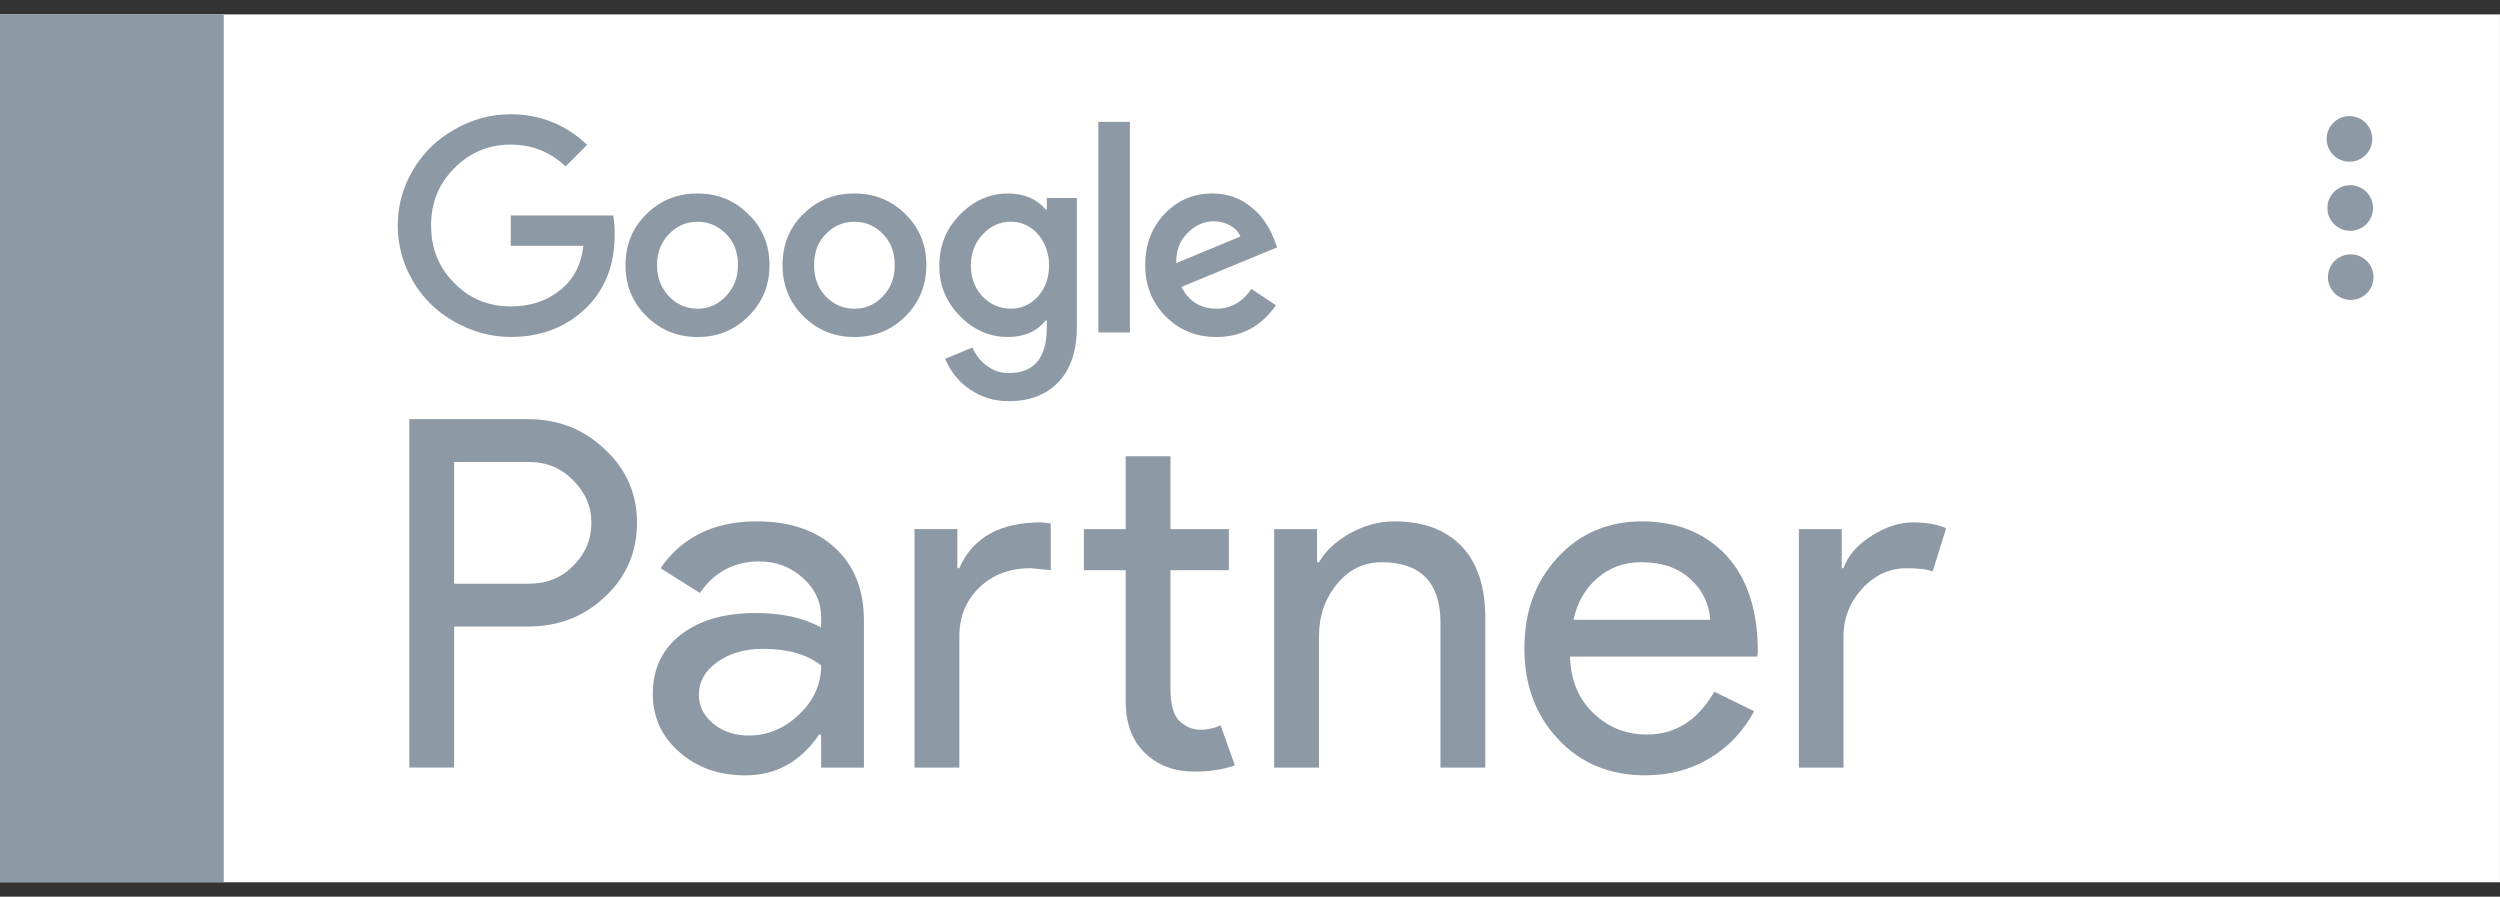
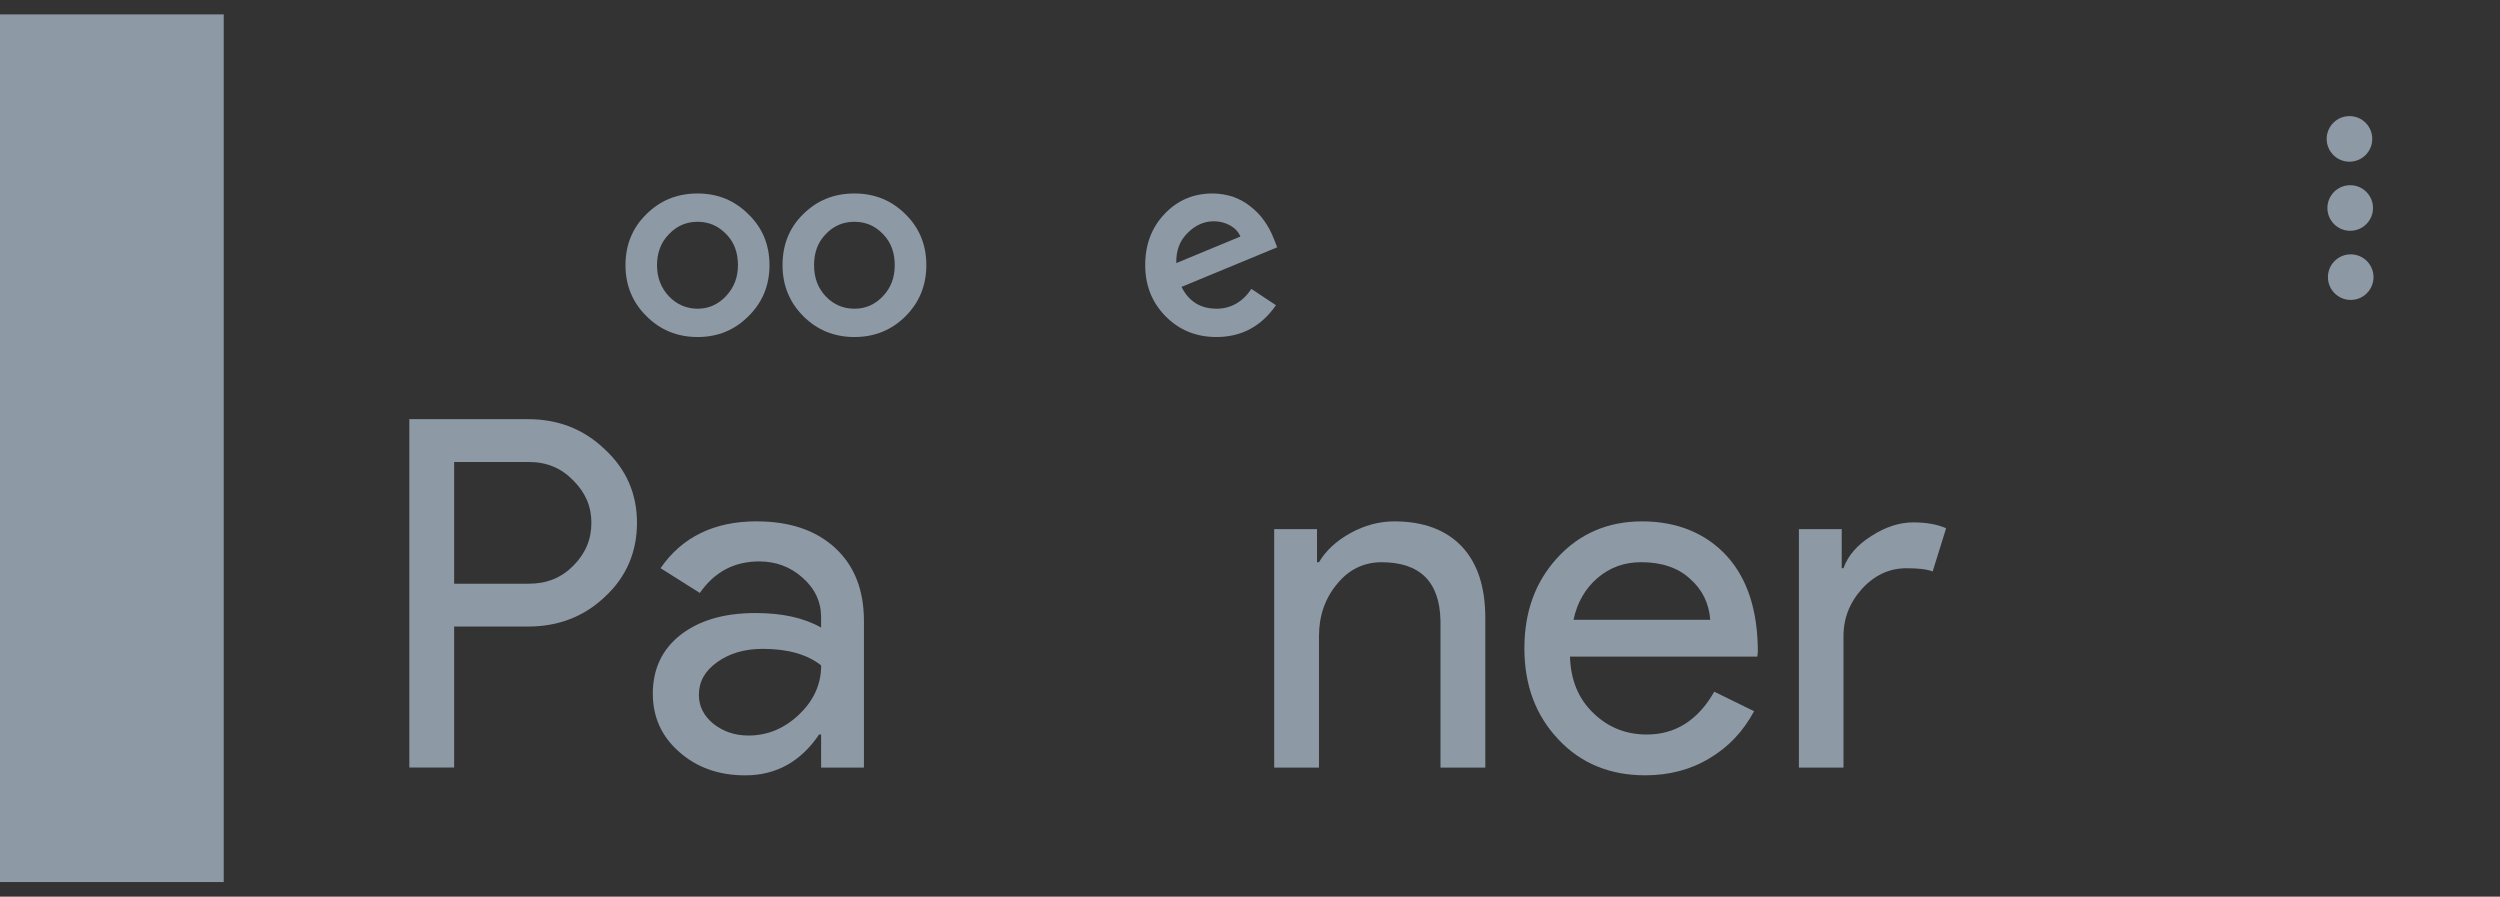
<svg xmlns="http://www.w3.org/2000/svg" id="Layer_1" data-name="Layer 1" viewBox="0 0 640.39 229.69">
  <rect x="0" y="0" width="640.39" height="229.69" fill="#333333" stroke="none" />
  <defs>
    <style> .cls-1 { fill: #fff; } .cls-2 { fill: #8d99a4; } </style>
  </defs>
  <g id="Layer_1-2" data-name="Layer_1">
-     <rect class="cls-1" x="-1.21" y="3.69" width="641.59" height="222.31" />
    <circle class="cls-2" cx="601.83" cy="35.58" r="5.84" />
    <circle class="cls-2" cx="602.02" cy="53.28" r="5.84" />
    <circle class="cls-2" cx="602.15" cy="70.99" r="5.84" />
    <path class="cls-2" d="M116.33,118.34v31.18h19.18c4.56,0,8.34-1.54,11.36-4.62,3.08-3.08,4.62-6.74,4.62-10.97s-1.54-7.76-4.62-10.84c-3.02-3.14-6.8-4.75-11.36-4.75h-19.18Zm0,42.15v36.12h-11.48V107.37h30.41c7.76,0,14.31,2.57,19.7,7.76,5.52,5.13,8.21,11.42,8.21,18.8s-2.69,13.86-8.21,18.93c-5.33,5.07-11.87,7.63-19.7,7.63h-18.93Z" />
    <path class="cls-2" d="M179.02,177.95c0,3.02,1.28,5.45,3.79,7.51,2.57,1.99,5.52,2.95,8.92,2.95,4.88,0,9.17-1.8,12.9-5.33,3.79-3.59,5.71-7.76,5.71-12.64-3.59-2.82-8.53-4.23-14.95-4.23-4.68,0-8.53,1.15-11.68,3.4s-4.68,5-4.68,8.34Zm14.82-44.4c8.53,0,15.21,2.31,20.08,6.8,4.94,4.56,7.38,10.78,7.38,18.67v37.6h-10.97v-8.47h-.51c-4.75,6.99-11.04,10.46-18.93,10.46-6.74,0-12.38-1.99-16.87-5.97-4.56-3.98-6.8-8.98-6.8-14.95,0-6.29,2.37-11.36,7.12-15.08,4.81-3.72,11.16-5.58,19.18-5.58,6.8,0,12.38,1.22,16.81,3.72v-2.63c0-3.98-1.6-7.38-4.75-10.14-3.14-2.82-6.87-4.17-11.1-4.17-6.42,0-11.48,2.69-15.21,8.08l-10.07-6.35c5.52-8.02,13.79-12,24.64-12Z" />
-     <path class="cls-2" d="M305.8,197.64c-4.94,0-9.11-1.54-12.38-4.62s-4.94-7.38-5.07-12.83v-34.13h-10.71v-10.52h10.71v-18.67h11.48v18.67h14.95v10.52h-14.95v30.41c0,4.04,.77,6.8,2.37,8.28s3.34,2.18,5.39,2.18c.9,0,1.8-.13,2.63-.32,.9-.19,1.67-.45,2.44-.83l3.66,10.27c-3.02,1.09-6.48,1.6-10.52,1.6Zm-71.54-62.11h10.97v10.01h.51c3.4-7.83,10.39-11.74,21.04-11.74l2.37,.26v12l-5.13-.51c-5.26,0-9.69,1.6-13.15,4.94-3.4,3.27-5.13,7.44-5.13,12.51v33.62h-11.48v-61.08Z" />
    <path class="cls-2" d="M326.39,135.54h10.97v8.47h.51c1.73-2.95,4.43-5.45,8.02-7.44s7.38-3.02,11.29-3.02c7.44,0,13.22,2.18,17.26,6.42,4.04,4.3,6.03,10.39,6.03,18.29v38.37h-11.48v-37.6c-.19-10.01-5.26-15.01-15.08-15.01-4.56,0-8.4,1.86-11.42,5.58-3.08,3.72-4.62,8.15-4.62,13.28v33.75h-11.48v-61.08Z" />
    <path class="cls-2" d="M403.06,158.76h35.03c-.32-4.23-2.05-7.76-5.2-10.52-3.08-2.82-7.25-4.23-12.51-4.23-4.3,0-8.02,1.35-11.16,4.04-3.08,2.63-5.2,6.22-6.16,10.71Zm18.35,39.84c-8.98,0-16.42-3.02-22.2-9.17-5.84-6.16-8.73-13.92-8.73-23.35s2.82-17.07,8.47-23.23,12.9-9.3,21.69-9.3,16.23,2.95,21.62,8.79c5.39,5.9,8.02,14.12,8.02,24.64l-.13,1.22h-47.99c.19,6.03,2.18,10.84,6.03,14.5,3.79,3.66,8.34,5.45,13.67,5.45,7.31,0,13.09-3.66,17.26-10.97l10.2,5c-2.76,5.13-6.54,9.17-11.42,12.06-4.88,2.95-10.39,4.36-16.49,4.36Z" />
    <path class="cls-2" d="M472.22,196.62h-11.42v-61.08h10.97v10.01h.45c1.15-3.27,3.59-6.03,7.19-8.28,3.59-2.31,7.19-3.46,10.65-3.46s6.1,.51,8.4,1.48v.19l-3.4,10.91c-1.41-.58-3.66-.83-6.74-.83-4.3,0-8.08,1.73-11.29,5.2-3.21,3.53-4.81,7.57-4.81,12.25v33.62Z" />
-     <path class="cls-2" d="M130.83,55.21v7.76h18.61c-.58,4.94-2.63,8.79-6.1,11.48-3.4,2.69-7.57,4.04-12.51,4.04-5.71,0-10.59-1.99-14.5-6.03-3.98-3.98-5.9-8.85-5.9-14.69s1.92-10.65,5.9-14.63c3.91-4.04,8.79-6.1,14.5-6.1,5.39,0,10.07,1.86,14.05,5.58l5.52-5.52c-5.52-5.2-12.06-7.83-19.57-7.83-5.07,0-9.88,1.28-14.44,3.91-4.49,2.5-8.08,6.03-10.65,10.46-2.57,4.36-3.85,9.05-3.85,14.12s1.28,9.82,3.85,14.18c2.57,4.43,6.1,7.89,10.65,10.46s9.37,3.91,14.44,3.91c7.7,0,14.05-2.44,19.12-7.25,5-4.81,7.51-11.1,7.51-18.99,0-1.86-.13-3.46-.38-4.88h-26.24Z" />
    <path class="cls-2" d="M185.95,75.87c-1.99,2.12-4.43,3.21-7.25,3.21s-5.39-1.09-7.38-3.21-3.02-4.75-3.02-7.96,1.03-5.84,3.02-7.89c1.99-2.12,4.43-3.21,7.38-3.21s5.33,1.09,7.38,3.21c1.99,2.05,2.95,4.68,2.95,7.89s-1.03,5.77-3.08,7.96Zm-7.25-26.31c-5.26,0-9.62,1.8-13.15,5.33-3.53,3.46-5.33,7.83-5.33,13.02s1.8,9.56,5.39,13.09c3.53,3.53,7.89,5.33,13.09,5.33s9.5-1.8,13.02-5.33c3.59-3.53,5.39-7.89,5.39-13.09s-1.8-9.56-5.39-13.02c-3.53-3.53-7.83-5.33-13.02-5.33Z" />
-     <polygon class="cls-2" points="281.35 85.17 289.43 85.17 289.43 31.21 281.35 31.21 281.35 85.17" />
    <path class="cls-2" d="M226.17,75.87c-1.99,2.12-4.43,3.21-7.31,3.21s-5.39-1.09-7.38-3.21-2.95-4.75-2.95-7.96,.96-5.84,2.95-7.89c1.99-2.12,4.43-3.21,7.38-3.21s5.39,1.09,7.38,3.21c1.99,2.05,2.95,4.68,2.95,7.89s-.96,5.77-3.02,7.96Zm-7.31-26.31c-5.26,0-9.62,1.8-13.15,5.33-3.53,3.46-5.26,7.83-5.26,13.02s1.8,9.56,5.33,13.09,7.89,5.33,13.09,5.33,9.56-1.8,13.09-5.33,5.33-7.89,5.33-13.09-1.8-9.56-5.33-13.02c-3.53-3.53-7.89-5.33-13.09-5.33Z" />
    <path class="cls-2" d="M304.13,59.76c1.99-2.05,4.3-3.08,6.8-3.08,1.54,0,2.95,.38,4.23,1.09,1.22,.71,2.12,1.67,2.57,2.82l-16.42,6.8c-.06-3.14,.83-5.65,2.82-7.63Zm7.44,19.31c-4.04,0-7.06-1.86-8.92-5.58l24.51-10.14-.83-2.12c-.64-1.67-1.48-3.27-2.5-4.68-1.03-1.48-2.25-2.69-3.59-3.72-1.35-1.09-2.82-1.86-4.43-2.44-1.67-.51-3.34-.83-5.2-.83-4.88,0-8.98,1.73-12.32,5.26s-4.94,7.89-4.94,13.09,1.73,9.56,5.2,13.09,7.83,5.33,13.02,5.33c6.48,0,11.55-2.76,15.27-8.15l-6.29-4.17c-2.25,3.34-5.26,5.07-8.98,5.07Z" />
-     <path class="cls-2" d="M265.89,75.93c-1.92,2.12-4.23,3.14-6.99,3.14s-5.33-1.09-7.31-3.21c-1.92-2.12-2.89-4.75-2.89-7.83s.96-5.84,3.02-7.96c1.99-2.18,4.43-3.27,7.19-3.27s5.13,1.09,6.99,3.21c1.86,2.18,2.82,4.81,2.82,8.02s-.96,5.71-2.82,7.89Zm2.25-22.26h-.26c-2.31-2.69-5.52-4.11-9.69-4.11-4.68,0-8.85,1.86-12.32,5.45-3.53,3.59-5.26,7.96-5.26,13.02s1.73,9.3,5.26,12.9,7.63,5.39,12.32,5.39c4.17,0,7.38-1.41,9.69-4.23h.26v1.92c0,7.7-3.27,11.55-9.75,11.55-2.12,0-3.98-.64-5.58-1.86-1.6-1.15-2.89-2.76-3.72-4.68l-6.99,2.89c.71,1.67,1.6,3.14,2.63,4.43,1.09,1.35,2.31,2.44,3.72,3.4s2.95,1.73,4.62,2.25,3.46,.77,5.33,.77c5.45,0,9.69-1.67,12.77-4.94,3.14-3.34,4.68-8.02,4.68-14.18V50.72h-7.7v2.95Z" />
    <polygon class="cls-2" points="-1.21 225.94 57.31 225.94 57.31 3.69 -1.21 3.69 -1.21 225.94" />
  </g>
</svg>